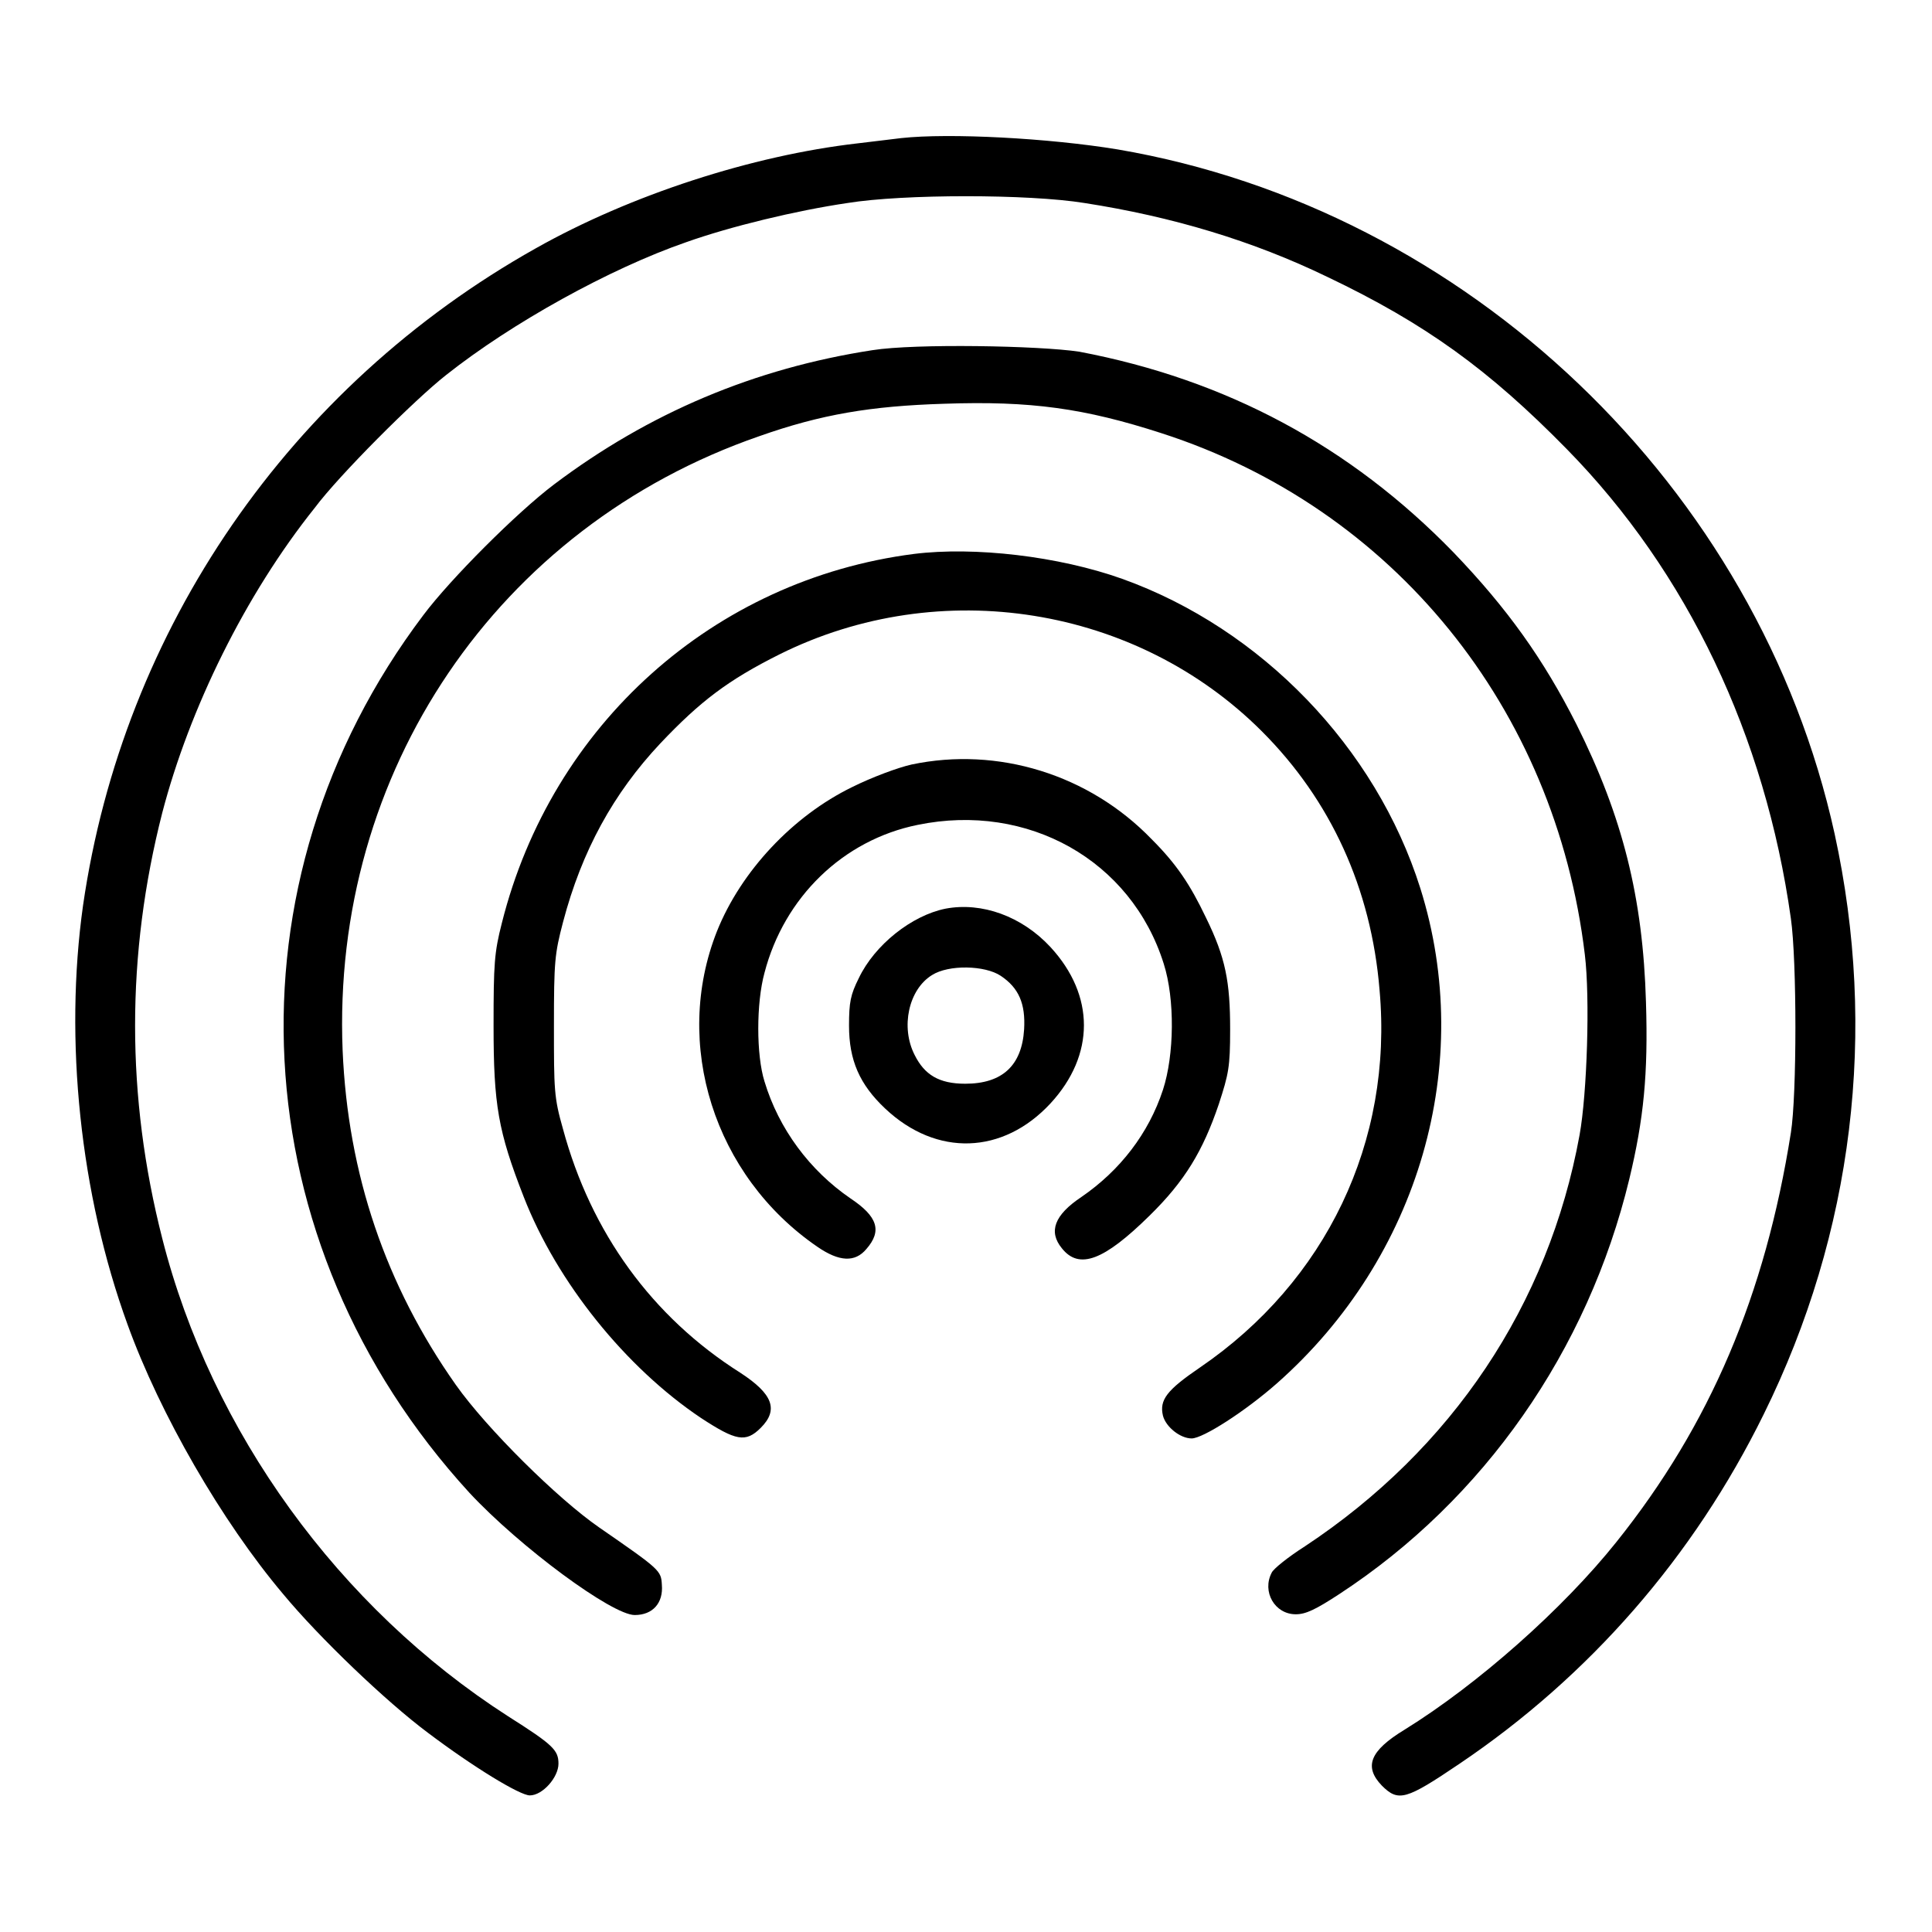
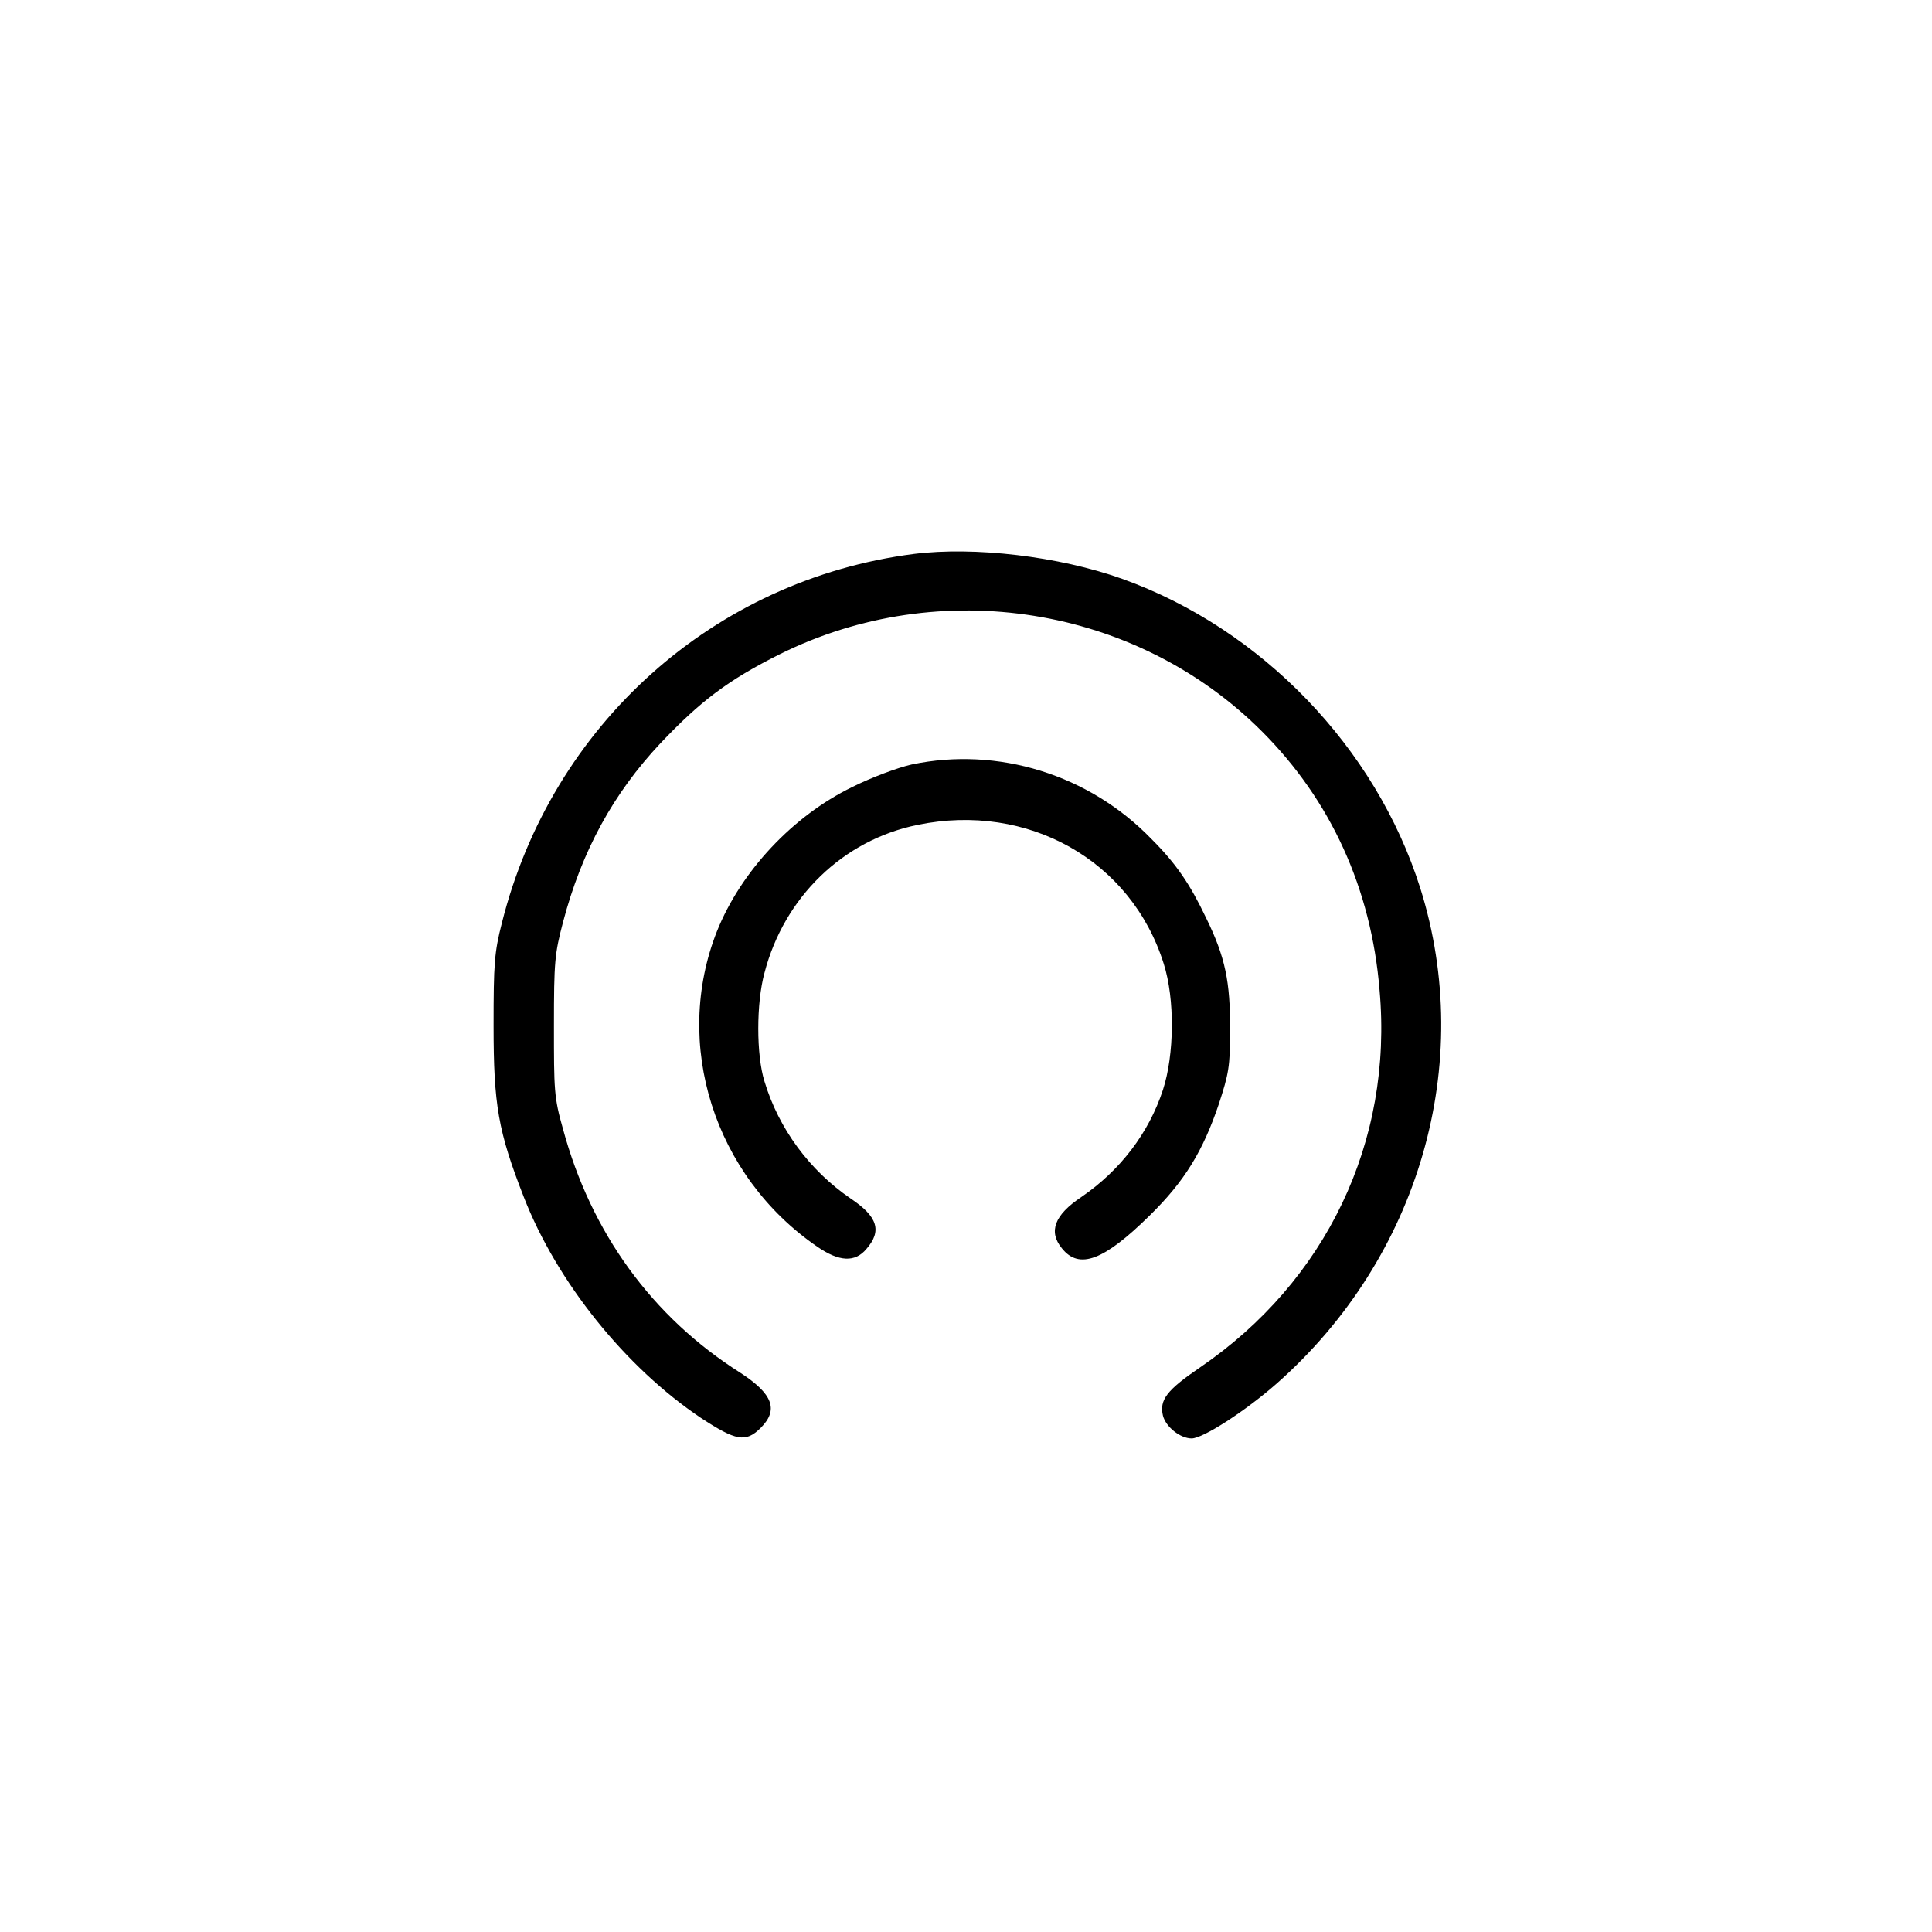
<svg xmlns="http://www.w3.org/2000/svg" version="1.1" x="0px" y="0px" viewBox="0 0 256 256" enable-background="new 0 0 256 256" xml:space="preserve">
  <g>
    <g>
      <g>
-         <path fill="#000000" d="M119.4,18.3c-0.7,0.1-3.4,0.4-5.8,0.7c-13.9,1.6-30,6.8-42.6,13.9C38.4,51.2,16.3,83.3,11,120c-2.5,17.8-0.4,38.2,5.9,55.5c4.3,11.9,12.5,26.1,20.6,35.7c4.8,5.8,13.7,14.3,19.2,18.4c6.1,4.6,12.2,8.3,13.5,8.3c1.7,0,3.8-2.4,3.8-4.2c0-1.8-0.7-2.5-6.7-6.3C44.9,213,28,189.7,21.5,164.1c-4.8-18.8-4.8-37.6,0-56.4c3.6-13.8,11-28.9,20.2-40.4C44.9,63,54.9,53,59.1,49.7c8.7-6.9,21.7-14.1,31.8-17.6c5.9-2.1,14.6-4.2,21.4-5.2c7.4-1.2,24-1.2,31.4,0c11.6,1.8,22.3,5,32.2,9.8c13,6.2,21.4,12.3,31.7,22.8c16,16.3,26.3,38,29.7,62.2c0.8,5.6,0.8,23.4,0,28.4c-3.4,21.5-10.7,38.7-23.1,54.2c-7.1,8.9-18.4,18.9-28.1,24.9c-4.6,2.8-5.4,4.9-3,7.4c2.2,2.2,3.2,1.9,10.3-2.9c17.2-11.6,31-27.4,40.3-46.3c11.9-24.1,15.1-50.8,9.4-76.9c-10.1-46-48.7-82.8-95-90.7C139,18.3,125.8,17.6,119.4,18.3z" />
-         <path fill="#000000" d="M115.6,46.4c-15.6,2.4-29.6,8.3-42.2,17.8c-4.9,3.7-13.7,12.5-17.3,17.3c-26.8,35.5-24.3,83.1,6.1,116.3C68.9,205,81.1,214,84.1,214c2.4,0,3.8-1.6,3.6-4c-0.1-1.9-0.2-2-8.3-7.6c-5.5-3.8-14.9-13.1-19-18.9c-9.3-13.2-14.3-27.9-15-44.3c-1.5-36.9,20.5-69.4,55.2-81.4c8.2-2.9,14.8-4,24.5-4.3c11.5-0.4,18.6,0.6,28.8,3.9c30.7,9.9,52.2,36.4,56.1,69.1c0.7,5.7,0.3,18.4-0.7,23.9c-4.1,22.5-16.9,41.6-36.4,54.5c-2.2,1.4-4.2,3-4.4,3.5c-1.3,2.5,0.4,5.5,3.2,5.5c1.3,0,2.6-0.6,5.8-2.7c19.1-12.5,32.9-32.2,38.4-55c1.9-7.9,2.5-13.9,2.2-23.4c-0.4-13.9-3.1-24.6-9.2-36.8c-4.4-8.7-9.2-15.4-16.3-22.8c-13.7-14.1-30.1-22.9-49.6-26.6C137.7,45.8,121.3,45.5,115.6,46.4z" />
        <path fill="#000000" d="M121.1,73.4c-26.5,3.4-48,22.6-54.6,48.9c-1,3.9-1.1,5.4-1.1,13.6c0,10.5,0.6,14,4,22.7c4.4,11.3,13.5,22.6,23.5,29.3c4.6,3,5.9,3.3,7.9,1.3c2.4-2.4,1.6-4.5-2.7-7.3c-11.7-7.4-19.8-18.6-23.5-32.3c-1.2-4.2-1.2-5.2-1.2-13.7c0-8.5,0.1-9.5,1.2-13.7c2.5-9.5,6.7-17.1,12.9-23.7c5.3-5.6,9-8.4,15.8-11.8c21.3-10.6,47.3-6.4,63.9,10.2c9.1,9.1,14.5,20.8,15.6,34.3c1.8,20.1-7.1,38.6-23.8,50c-4.4,3-5.4,4.3-4.9,6.4c0.4,1.5,2.3,3,3.8,3c1.5,0,7.1-3.6,11.3-7.3c18.9-16.7,26.3-42.4,19-65.6c-5.9-18.7-21.1-34.4-39.5-41C140.3,73.7,129.1,72.4,121.1,73.4z" />
        <path fill="#000000" d="M120.8,101.3c-1.8,0.4-5.3,1.7-7.9,3c-7.8,3.8-14.7,11.1-17.9,19.1c-5.9,14.9-0.4,32.4,13.3,41.8c2.9,2,5,2.1,6.5,0.3c2.1-2.4,1.5-4.3-2.1-6.7c-5.4-3.7-9.5-9.2-11.4-15.5c-1.1-3.5-1.1-10.4,0-14.4c2.6-10,10.4-17.6,20.3-19.6c14.6-3,28.3,4.7,32.6,18.4c1.5,4.7,1.4,12.1-0.1,16.7c-1.9,5.8-5.7,10.7-10.8,14.2c-3.6,2.4-4.4,4.6-2.6,6.8c2.3,2.9,5.6,1.6,11.6-4.3c4.7-4.6,7.1-8.6,9.2-14.8c1.3-4,1.5-4.9,1.5-9.9c0-6.3-0.6-9.5-3.2-14.8c-2.1-4.4-3.9-7.1-7.2-10.4C144.3,102.6,132.2,98.9,120.8,101.3z" />
-         <path fill="#000000" d="M125.3,120.4c-4.5,0.9-9.4,4.8-11.5,9.2c-1.1,2.2-1.3,3.2-1.3,6.3c0,4.6,1.4,7.8,4.8,11c6.8,6.4,15.6,6.1,21.9-0.7c5.9-6.4,5.9-14.3,0-20.7C135.4,121.4,130.1,119.5,125.3,120.4z M132.6,129.3c2.4,1.6,3.3,3.7,3.1,7.1c-0.3,4.8-2.9,7.2-7.8,7.2c-3.5,0-5.4-1.2-6.7-3.8c-1.9-3.7-0.8-8.7,2.3-10.6C125.7,127.8,130.5,127.9,132.6,129.3z" />
      </g>
    </g>
  </g>
</svg>